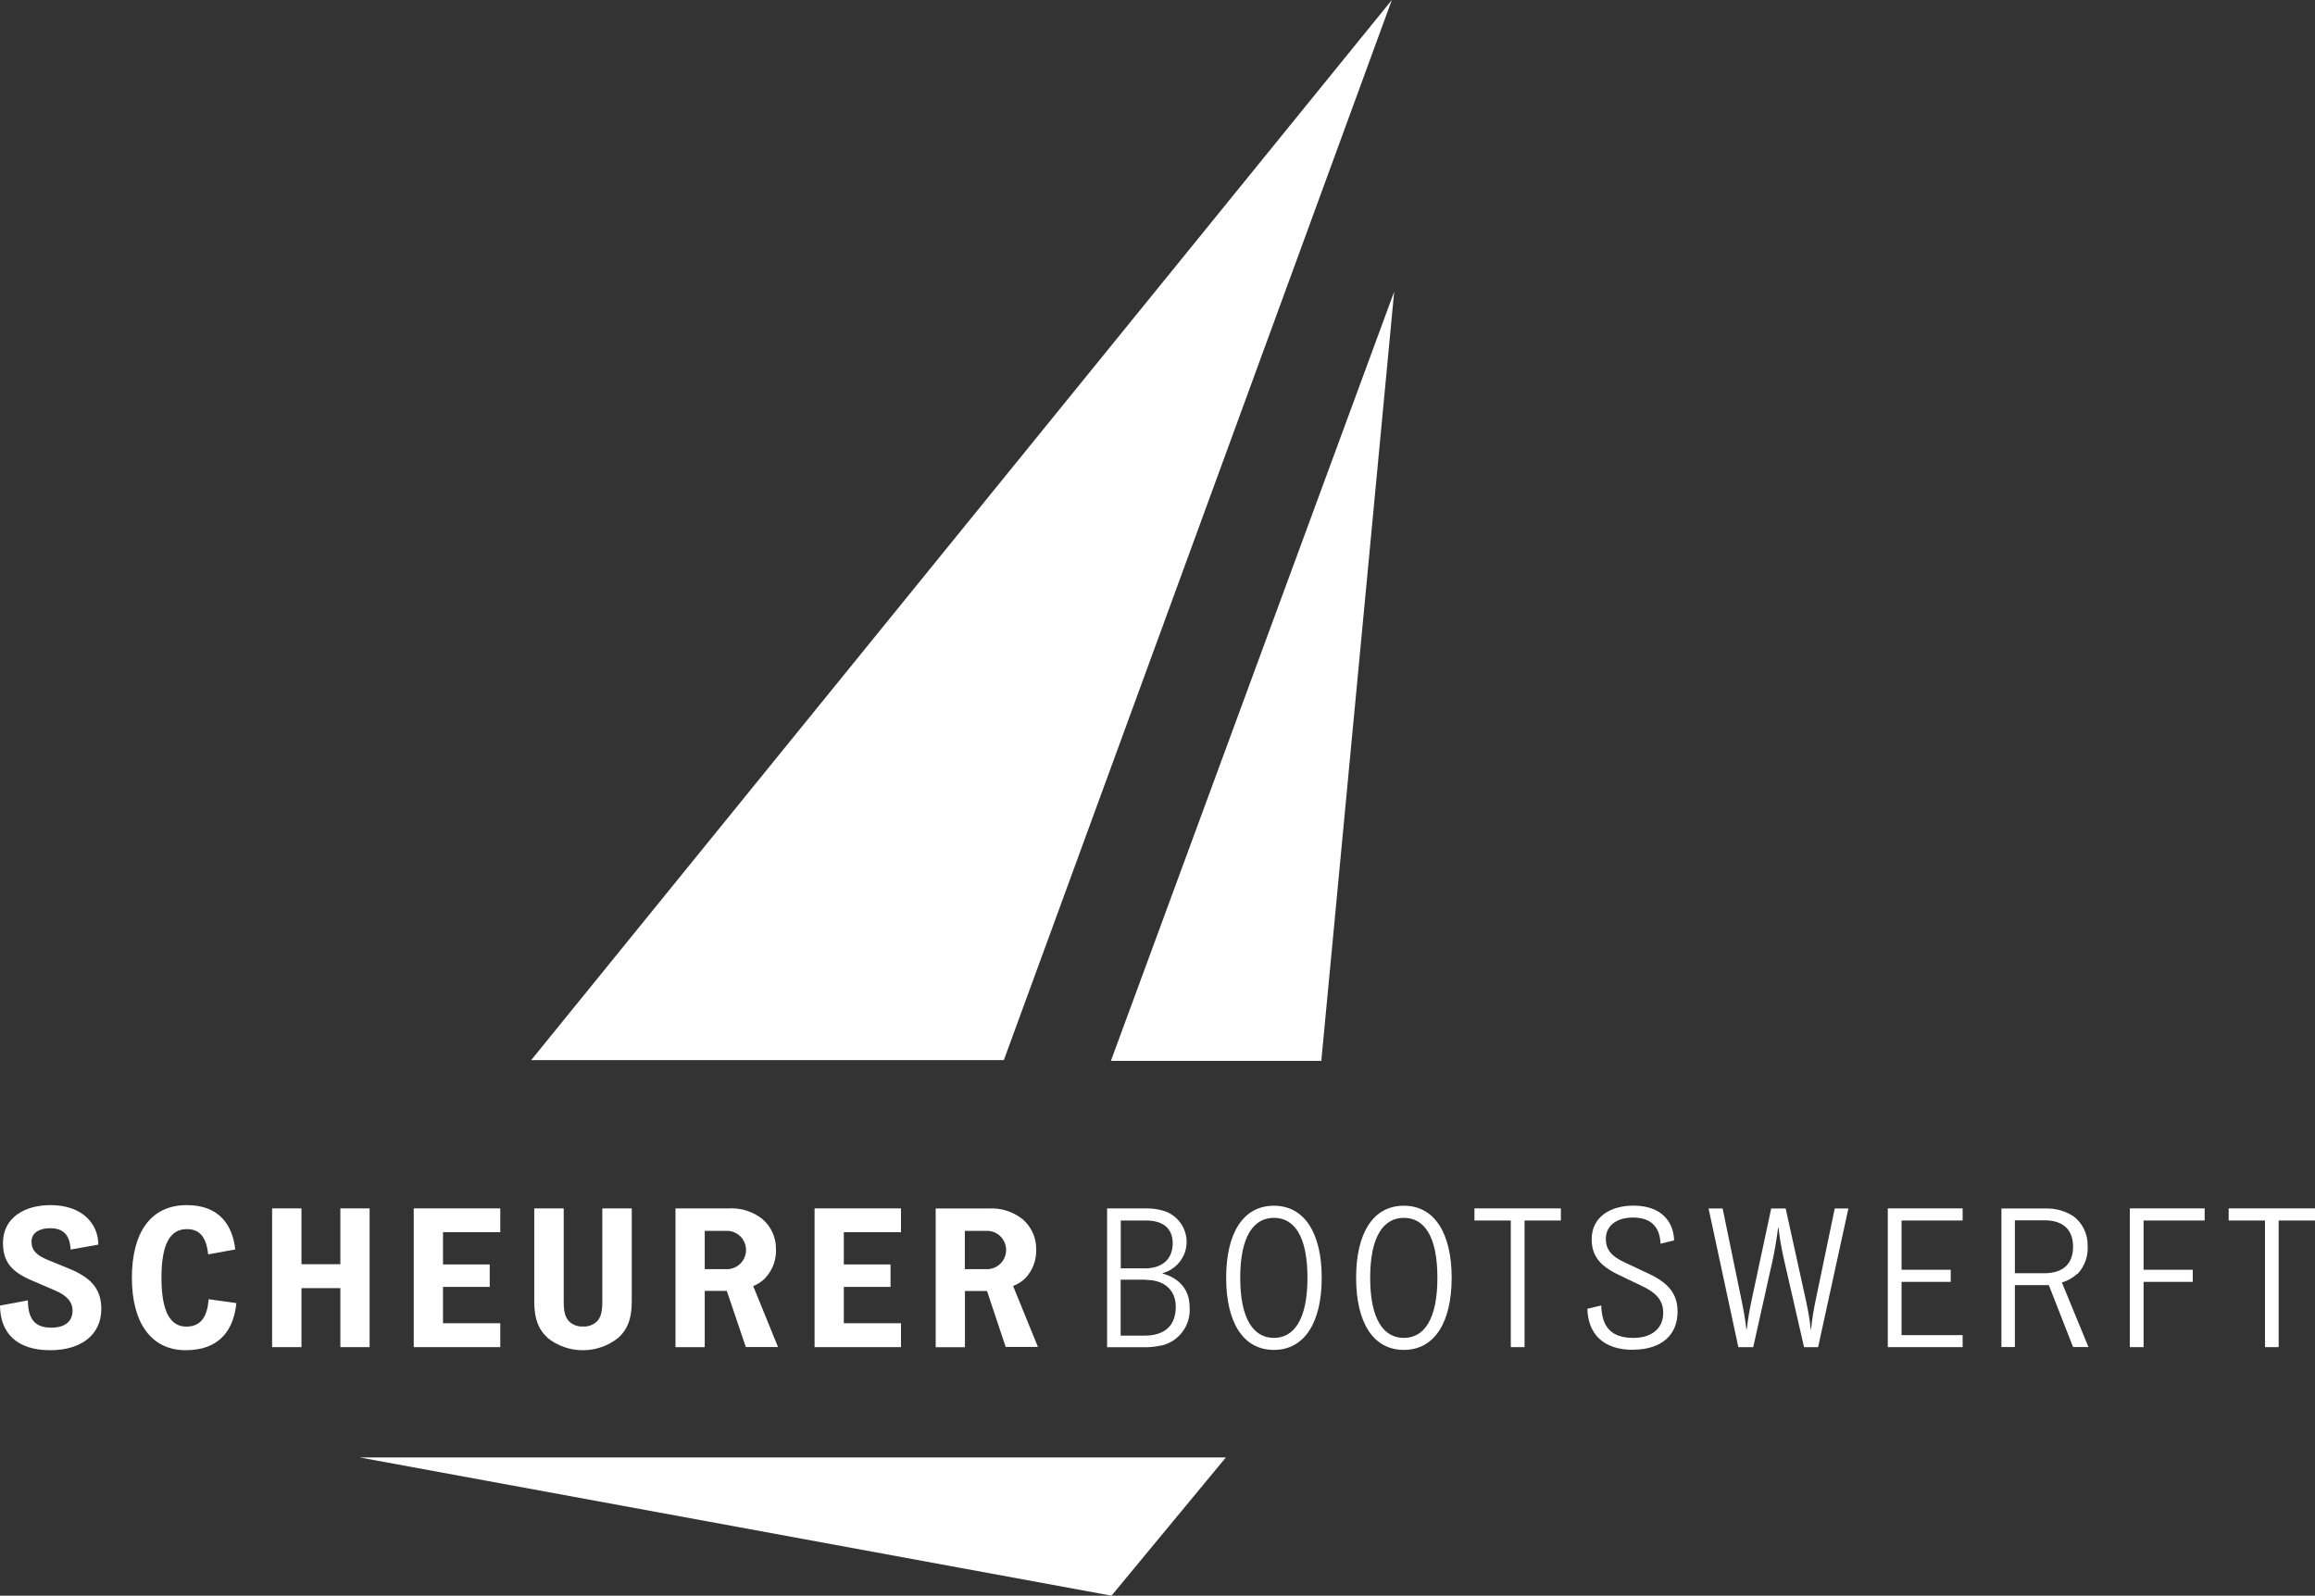
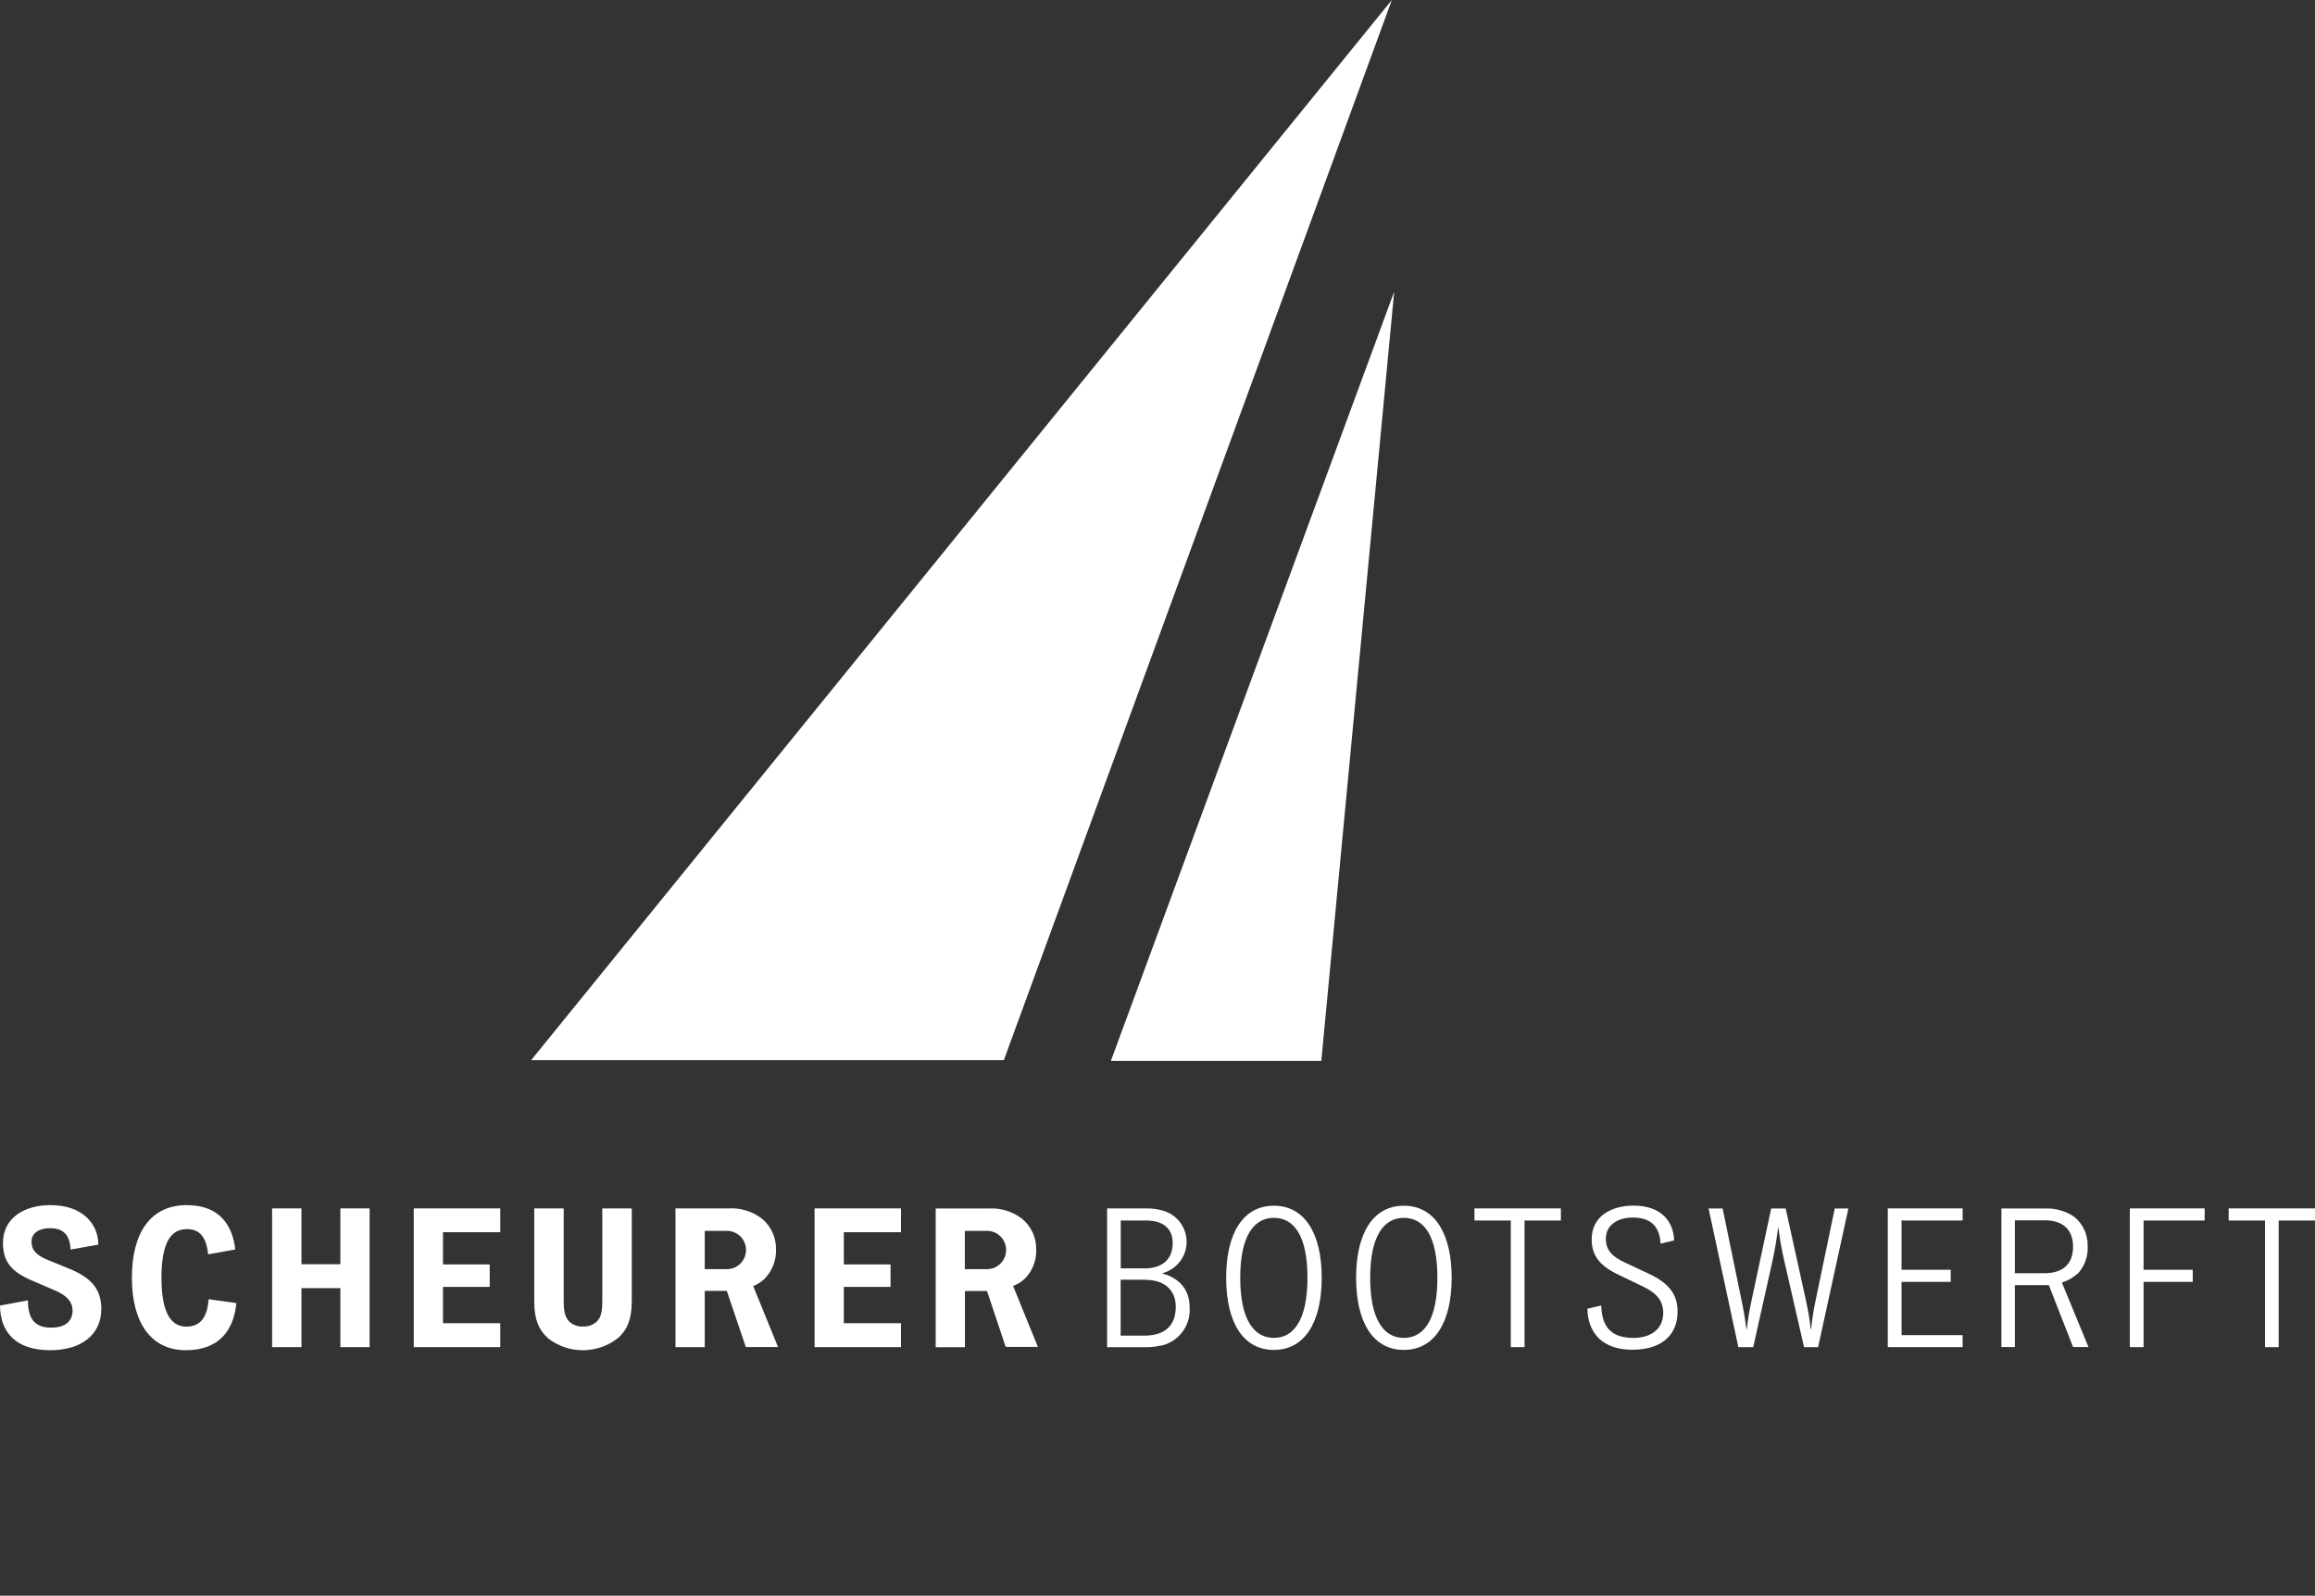
<svg xmlns="http://www.w3.org/2000/svg" id="Ebene_2" width="79.57mm" height="54.86mm" viewBox="0 0 225.54 155.5">
  <rect x="0" y="0" width="225.54" height="155.5" fill="#333333" stroke="none" />
  <g id="Ebene_1-2">
    <g id="c">
      <g id="d">
        <g id="e">
-           <polygon points="35.04 142.03 108.29 155.5 119.43 142.03 35.04 142.03" style="fill:#fff; stroke-width:0px;" />
          <polygon points="135.6 0 51.75 103.31 97.8 103.31 135.6 0" style="fill:#fff; stroke-width:0px;" />
          <path d="m4.89,131.58c-3.29,0-4.87-1.71-4.89-4.35l2.72-.51c0,2.07.9,2.66,2.29,2.66s2.06-.66,2.06-1.67c0-.76-.46-1.42-1.68-1.94l-2.25-.97c-1.94-.82-2.85-1.77-2.85-3.67,0-2.47,2.11-3.69,4.63-3.69,3.16,0,4.66,1.88,4.66,3.85l-2.7.48c-.08-1.45-.72-2.08-2.02-2.08-.97,0-1.79.42-1.79,1.3s.52,1.35,1.58,1.79l2.1.86c2.09.86,3.12,1.94,3.12,3.92,0,2.53-1.98,4.02-4.97,4.02" style="fill:#fff; stroke-width:0px;" />
          <path d="m23.03,126.99c-.25,2.49-1.54,4.59-4.93,4.59s-5.25-2.69-5.25-7.06,1.8-7.08,5.35-7.08c3.24,0,4.47,2.04,4.72,4.32l-2.64.48c-.19-1.75-.86-2.46-2.08-2.46-1.56,0-2.47,1.32-2.47,4.74s.93,4.76,2.42,4.76,2.05-1.06,2.18-2.67l2.7.38Z" style="fill:#fff; stroke-width:0px;" />
          <polygon points="33.16 131.28 33.16 125.53 29.37 125.53 29.37 131.28 26.51 131.28 26.51 117.76 29.37 117.76 29.37 123.2 33.16 123.2 33.16 117.76 36.01 117.76 36.01 131.28 33.16 131.28" style="fill:#fff; stroke-width:0px;" />
          <polygon points="40.31 131.28 40.31 117.76 48.74 117.76 48.74 120.08 43.16 120.08 43.16 123.22 47.71 123.22 47.71 125.41 43.16 125.41 43.16 128.95 48.74 128.95 48.74 131.28 40.31 131.28" style="fill:#fff; stroke-width:0px;" />
          <path d="m53.34,130.36c-.82-.74-1.29-1.75-1.29-3.5v-9.1h2.87v9.06c0,1.03.15,1.54.51,1.94.36.35.86.54,1.37.51.51.03,1.01-.16,1.37-.51.36-.38.51-.9.51-1.94v-9.06h2.87v9.1c0,1.75-.48,2.76-1.3,3.5-2.02,1.63-4.91,1.63-6.93,0" style="fill:#fff; stroke-width:0px;" />
          <path d="m70.89,119.95h-2.23v3.73h2.25c1.03-.05,1.82-.93,1.77-1.96-.05-.96-.81-1.72-1.77-1.77m3.63,4.62c-.33.33-.73.59-1.16.76l2.42,5.94h-3.14l-1.85-5.47h-2.15v5.48h-2.85v-13.52h5.18c1.18-.07,2.35.3,3.28,1.03.84.72,1.33,1.77,1.33,2.87.06,1.07-.32,2.12-1.06,2.9" style="fill:#fff; stroke-width:0px;" />
          <polygon points="79.36 131.28 79.36 117.76 87.78 117.76 87.78 120.08 82.21 120.08 82.21 123.22 86.76 123.22 86.76 125.41 82.21 125.41 82.21 128.95 87.78 128.95 87.78 131.28 79.36 131.28" style="fill:#fff; stroke-width:0px;" />
          <path d="m96.23,119.95h-2.23v3.73h2.25c1.03-.05,1.82-.93,1.77-1.96-.05-.96-.81-1.72-1.77-1.77m3.64,4.62c-.34.33-.74.58-1.19.75l2.42,5.94h-3.14l-1.82-5.45h-2.15v5.48h-2.85v-13.52h5.18c1.18-.07,2.34.3,3.27,1.03.85.72,1.34,1.77,1.34,2.87.06,1.07-.32,2.12-1.06,2.9" style="fill:#fff; stroke-width:0px;" />
          <path d="m111.67,124.71h-2.49v5.45h2.3c2.02,0,3.07-.99,3.07-2.82,0-1.65-1.16-2.61-2.87-2.61m-.19-1.12c1.76,0,2.76-.91,2.76-2.46,0-1.41-.91-2.21-2.59-2.21h-2.47v4.66h2.3Zm1.6,7.51c-.49.12-1,.17-1.5.17h-3.73v-13.53h3.87c.52,0,1.04.07,1.54.21,1.68.45,2.68,2.19,2.23,3.87-.29,1.08-1.14,1.93-2.23,2.23v.04c1.2.32,2.63,1.22,2.63,3.28.13,1.78-1.06,3.37-2.8,3.75" style="fill:#fff; stroke-width:0px;" />
          <path d="m124.11,118.68c-1.94,0-3.28,1.75-3.28,5.84s1.34,5.86,3.28,5.86,3.27-1.77,3.27-5.86-1.31-5.84-3.27-5.84m0,12.87c-3.01,0-4.65-2.7-4.65-7.03s1.64-7.02,4.65-7.02,4.66,2.72,4.66,7.02-1.64,7.03-4.66,7.03" style="fill:#fff; stroke-width:0px;" />
          <path d="m136.77,118.68c-1.94,0-3.28,1.75-3.28,5.84s1.33,5.86,3.28,5.86,3.27-1.77,3.27-5.86-1.31-5.84-3.27-5.84m0,12.87c-3.01,0-4.65-2.7-4.65-7.03s1.64-7.02,4.65-7.02,4.66,2.72,4.66,7.02-1.64,7.03-4.66,7.03" style="fill:#fff; stroke-width:0px;" />
          <polygon points="148.53 118.94 148.53 131.28 147.19 131.28 147.19 118.94 143.65 118.94 143.65 117.76 152.07 117.76 152.07 118.94 148.53 118.94" style="fill:#fff; stroke-width:0px;" />
          <path d="m159.09,131.54c-2.99,0-4.38-1.65-4.44-4l1.35-.32c.06,2.15,1.03,3.16,3.14,3.16,1.71,0,2.9-.86,2.9-2.45,0-1.18-.66-1.94-2.04-2.59l-2.27-1.09c-1.84-.87-2.66-1.86-2.66-3.48,0-2.21,1.86-3.28,4.07-3.28,2.82,0,3.92,1.67,3.96,3.39l-1.32.32c-.07-1.62-.9-2.55-2.7-2.55-1.54,0-2.63.78-2.63,2.06,0,1.18.68,1.77,1.85,2.32l2.34,1.1c1.99.93,2.8,2.04,2.8,3.69,0,2.28-1.58,3.71-4.35,3.71" style="fill:#fff; stroke-width:0px;" />
          <path d="m177.15,131.28h-1.39l-1.94-8.47c-.24-1.04-.43-2.1-.55-3.16h-.04c-.15,1.19-.3,2.08-.53,3.16l-1.89,8.47h-1.45l-2.9-13.51h1.37l1.83,8.89c.19.9.36,1.83.48,2.87h.04c.11-.97.28-1.93.48-2.87l1.9-8.89h1.41l1.96,8.89c.19.9.38,1.83.48,2.87h.04c.09-.97.25-1.93.45-2.87l1.85-8.89h1.33l-2.95,13.51h0Z" style="fill:#fff; stroke-width:0px;" />
          <polygon points="183.92 131.28 183.92 117.76 191.21 117.76 191.21 118.94 185.26 118.94 185.26 123.74 190.05 123.74 190.05 124.92 185.26 124.92 185.26 130.11 191.21 130.11 191.21 131.28 183.92 131.28" style="fill:#fff; stroke-width:0px;" />
          <path d="m199.2,118.92h-2.9v5.16h2.85c1.77,0,2.82-.84,2.82-2.59,0-1.56-.88-2.57-2.78-2.57m3.18,5.22c-.43.39-.93.68-1.49.84l2.59,6.29h-1.5l-2.36-6.03h-3.31v6.03h-1.31v-13.5h4.32c.98-.03,1.95.25,2.76.8.85.68,1.34,1.72,1.32,2.82.07,1.02-.29,2.02-.99,2.76" style="fill:#fff; stroke-width:0px;" />
          <polygon points="208.84 118.94 208.84 123.74 213.63 123.74 213.63 124.92 208.84 124.92 208.84 131.28 207.5 131.28 207.5 117.76 214.79 117.76 214.79 118.94 208.84 118.94" style="fill:#fff; stroke-width:0px;" />
          <polygon points="217.13 117.76 217.13 118.94 220.67 118.94 220.67 131.28 222 131.28 222 118.94 225.54 118.94 225.54 117.76 217.13 117.76" style="fill:#fff; stroke-width:0px;" />
          <polygon id="fhover" points="108.23 103.38 135.83 28.42 128.73 103.38 108.23 103.38" style="fill:#fff; stroke-width:0px;" />
        </g>
      </g>
    </g>
  </g>
</svg>